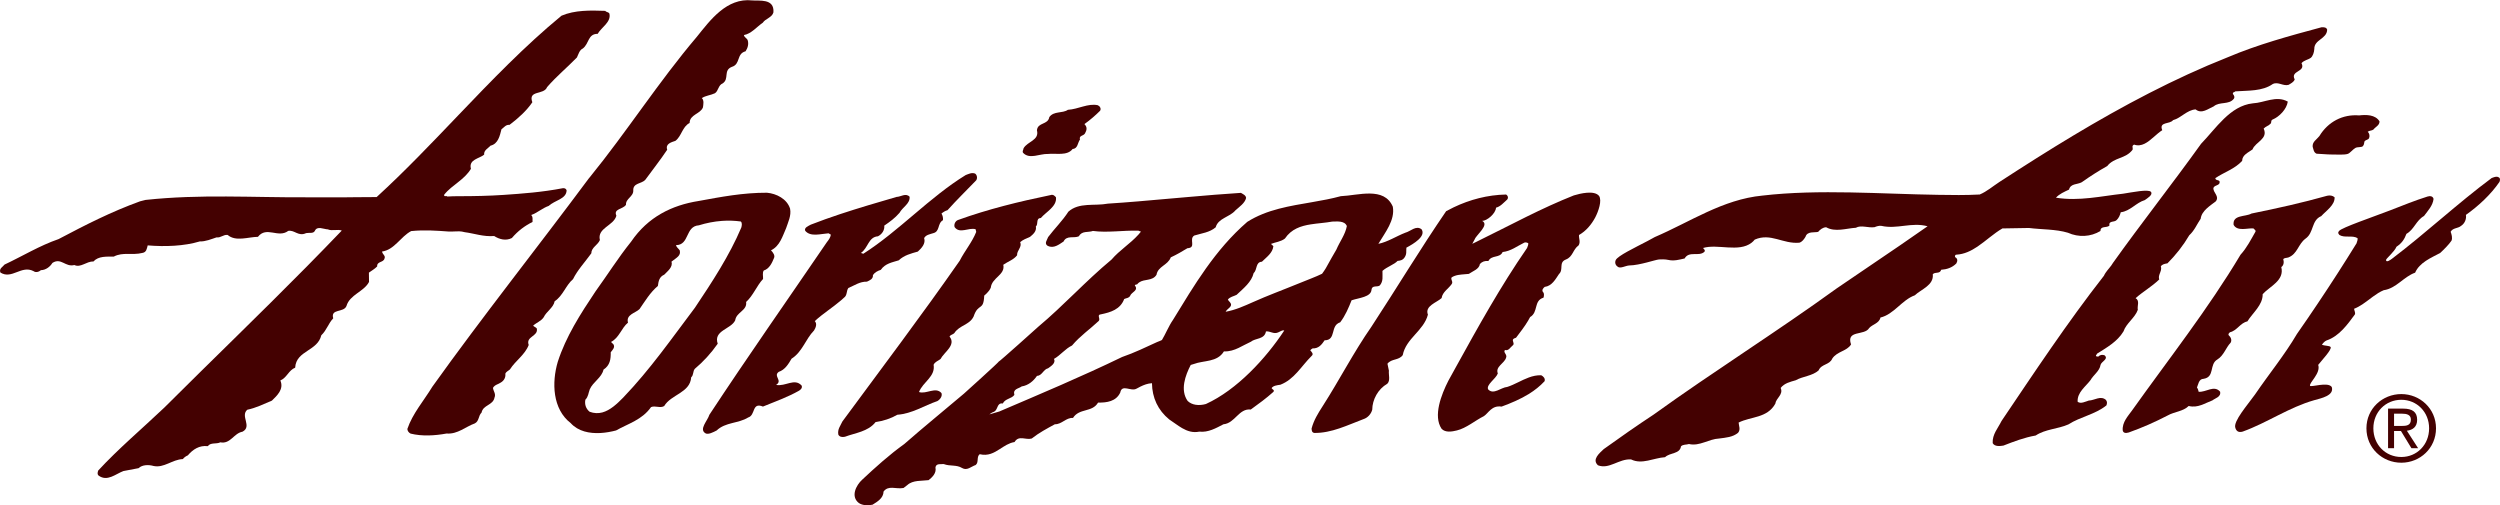
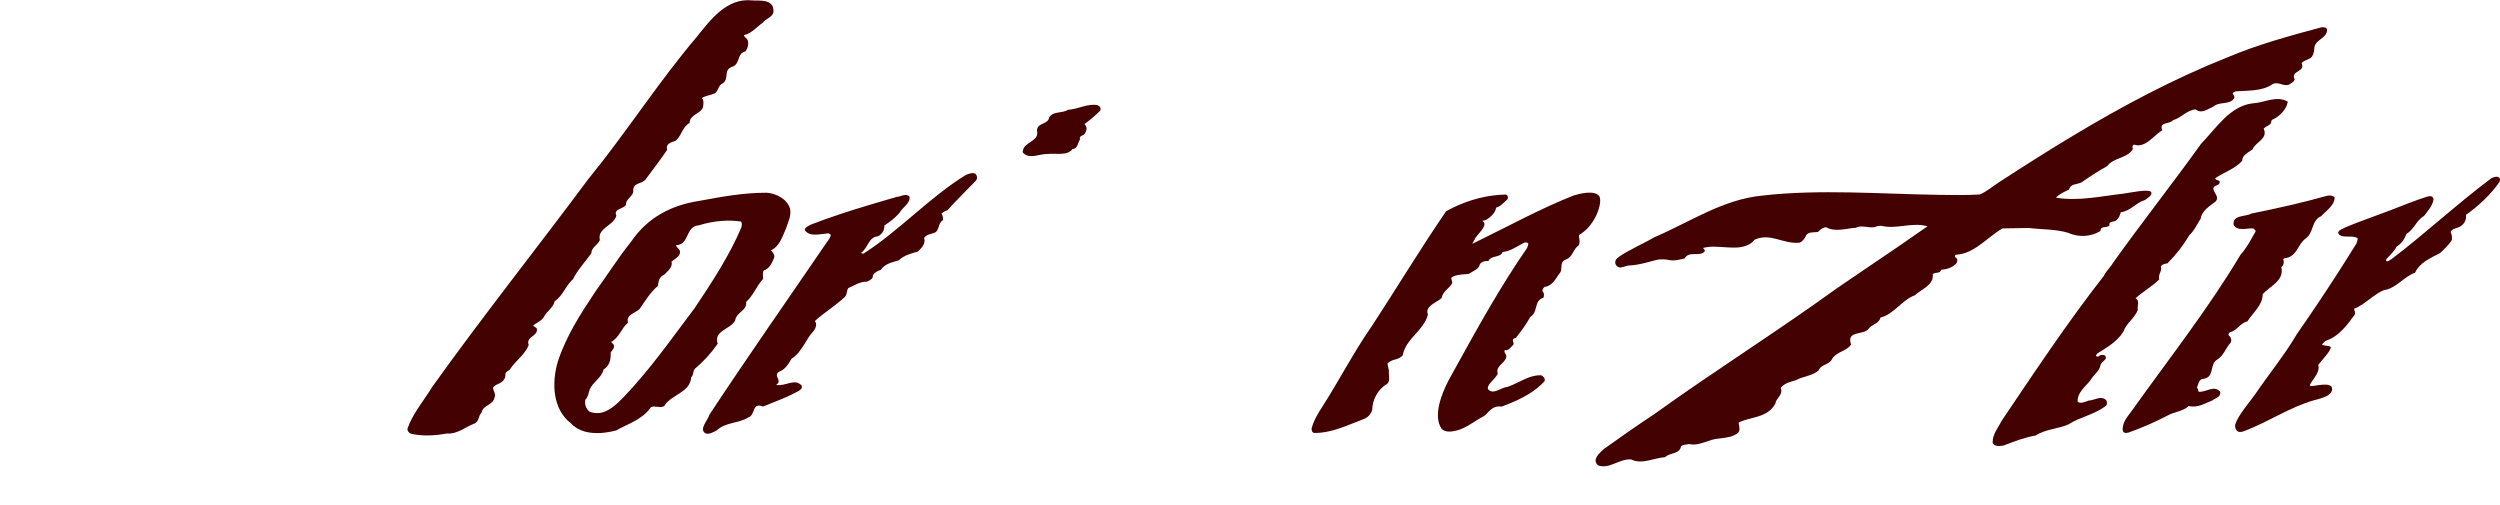
<svg xmlns="http://www.w3.org/2000/svg" xmlns:ns1="http://sodipodi.sourceforge.net/DTD/sodipodi-0.dtd" xmlns:ns2="http://www.inkscape.org/namespaces/inkscape" version="1.0" id="Layer_1" x="0px" y="0px" width="787" height="159" viewBox="0 0 792 612" enable-background="new 0 0 792 612" xml:space="preserve" ns1:version="0.32" ns2:version="0.45.1">
-   <path style="fill:#440101" id="path4397" d="M 93.029,545.837 C 95.367,542.661 97.783,539.471 100.032,536.241 C 100.329,535.655 100.775,535.136 101.017,534.523 L 100.981,534.362 C 100.567,534.24 100.038,534.659 99.729,534.237 C 99.678,534.089 99.751,533.89 99.918,533.815 C 101.702,533.169 103.569,532.711 105.47,532.32 C 105.612,532.27 105.715,532.383 105.777,532.457 C 105.845,533.005 105.173,533.332 104.874,533.693 C 104.555,533.705 104.743,534.061 104.576,534.198 C 104.634,534.474 104.413,534.667 104.227,534.818 C 104.025,534.909 103.816,534.979 103.642,535.131 C 103.768,535.434 103.439,535.62 103.456,535.917 C 103.244,536.19 102.907,536.289 102.633,536.482 C 102.763,537.089 101.953,537.245 101.887,537.847 C 101.792,538.093 101.495,538.322 101.495,538.322 C 101.457,539.277 101.141,538.732 100.862,539.57 C 100.619,540.081 100.017,540.082 99.707,540.565 C 99.619,540.656 99.499,540.643 99.425,540.767 C 99.837,541.275 99.099,541.697 98.889,542.105 C 98.747,542.222 98.56,542.266 98.474,542.449 C 98.592,543.165 97.839,543.466 97.603,544.078 C 98.038,544.227 98.592,543.74 98.944,544.141 C 99.007,544.324 98.866,544.521 98.699,544.618 C 97.905,544.891 97.195,545.369 96.31,545.434 C 95.914,545.663 95.476,545.804 95.01,545.872 C 94.565,546.444 93.789,546.518 93.184,546.747 C 93.014,546.784 92.866,546.759 92.789,546.625 C 92.724,546.301 92.918,546.089 93.029,545.837" clip-path="url(#SVGID_70_)" transform="matrix(20.302,0,0,20.302,-1986.588,-10570.857)" />
  <path style="fill:#440101" id="path4399" d="M 104.641,528.456 C 104.688,527.97 105.299,528.143 105.38,527.669 C 105.652,527.293 106.155,527.462 106.49,527.234 C 107.105,527.2 107.689,526.833 108.272,526.96 C 108.394,527.012 108.491,527.159 108.412,527.289 C 108.131,527.57 107.804,527.852 107.475,528.086 C 107.654,528.268 107.622,528.437 107.51,528.641 C 107.411,528.812 107.14,528.747 107.21,529.011 C 107.065,529.195 107.09,529.553 106.772,529.571 C 106.447,530.002 105.775,529.814 105.302,529.869 C 104.808,529.848 104.204,530.208 103.82,529.807 C 103.745,529.713 103.838,529.623 103.843,529.53 C 104.081,529.113 104.797,529.057 104.641,528.456" clip-path="url(#SVGID_70_)" transform="matrix(20.302,0,0,20.302,-1986.588,-10570.857)" />
  <path style="fill:#440101" id="path4401" d="M 169.992,545.189 C 172.173,542.126 174.549,539.115 176.475,535.883 C 176.841,535.485 177.094,534.984 177.363,534.514 C 177.41,534.418 177.296,534.384 177.251,534.315 C 176.901,534.278 176.293,534.512 176.062,534.103 C 175.988,533.484 176.766,533.633 177.128,533.425 C 178.655,533.116 180.166,532.781 181.647,532.363 C 181.808,532.328 181.961,532.345 182.089,532.454 C 182.113,532.921 181.579,533.264 181.291,533.58 C 180.691,533.829 180.869,534.565 180.351,534.925 C 179.91,535.253 179.878,535.834 179.331,536.046 C 179.23,536.084 179.101,536.057 179.025,536.148 C 179.074,536.31 179.064,536.515 178.908,536.62 C 179.11,537.427 178.217,537.769 177.797,538.236 C 177.808,538.885 177.212,539.336 176.882,539.864 C 176.461,539.949 176.263,540.42 175.842,540.511 C 175.802,540.556 175.731,540.601 175.761,540.679 C 175.888,540.795 175.971,540.956 175.891,541.123 C 175.587,541.446 175.48,541.896 175.094,542.134 C 174.594,542.423 174.955,543.178 174.273,543.289 C 173.974,543.292 173.953,543.643 173.874,543.81 C 173.933,543.879 173.954,543.972 173.977,544.063 C 174.42,544.102 174.893,543.644 175.254,544.055 C 175.332,544.37 174.95,544.45 174.801,544.575 C 174.348,544.743 173.922,545.05 173.382,544.91 C 173.047,545.241 172.528,545.248 172.127,545.477 C 171.371,545.87 170.6,546.208 169.802,546.493 C 169.614,546.547 169.48,546.525 169.445,546.373 C 169.4,545.883 169.765,545.509 169.992,545.189" clip-path="url(#SVGID_70_)" transform="matrix(20.302,0,0,20.302,-1986.588,-10570.857)" />
-   <path style="fill:#440101" id="path4403" d="M 181.18,528.803 C 181.699,527.948 182.57,527.49 183.555,527.568 C 183.968,527.521 184.518,527.514 184.77,527.923 C 184.775,528.168 184.528,528.248 184.405,528.414 C 184.303,528.488 184.166,528.464 184.065,528.546 C 184.178,528.647 184.198,528.808 184.142,528.937 C 184.099,529.014 183.971,529.026 183.901,529.088 C 183.823,529.163 183.897,529.259 183.775,529.404 C 183.704,529.488 183.467,529.436 183.331,529.51 C 183.185,529.59 183.011,529.817 182.881,529.863 C 182.674,529.935 182.235,529.901 181.92,529.902 C 181.606,529.902 181.315,529.863 181.017,529.855 C 180.835,529.782 180.83,529.584 180.78,529.437 C 180.754,529.14 181.015,529.015 181.18,528.803" clip-path="url(#SVGID_70_)" transform="matrix(20.302,0,0,20.302,-1986.588,-10570.857)" />
-   <path style="fill:#440101" id="path4405" d="M 61.12,541.608 C 60.752,541.85 60.398,542.093 60.37,542.625 C 59.984,542.773 59.872,543.229 59.486,543.388 C 59.713,543.908 59.288,544.292 58.98,544.592 C 58.502,544.792 58.034,545.027 57.512,545.135 C 57.079,545.512 57.82,546.134 57.226,546.446 C 56.704,546.538 56.511,547.198 55.903,547.08 C 55.668,547.201 55.329,547.07 55.155,547.309 C 54.648,547.248 54.264,547.506 53.965,547.857 C 53.848,547.909 53.747,547.977 53.665,548.08 C 53.032,548.105 52.542,548.627 51.916,548.491 C 51.637,548.41 51.248,548.408 51.025,548.622 L 50.116,548.795 C 49.655,548.969 49.155,549.441 48.643,549.067 C 48.55,548.993 48.574,548.882 48.615,548.764 C 49.794,547.483 51.262,546.241 52.56,545.008 C 55.472,542.105 58.246,539.442 61.052,536.6 C 61.749,535.894 62.448,535.176 63.152,534.442 C 62.906,534.344 62.571,534.484 62.316,534.369 C 62.071,534.364 61.68,534.141 61.542,534.465 C 61.448,534.636 61.206,534.555 61.024,534.593 C 60.559,534.815 60.334,534.388 59.956,534.461 C 59.355,534.915 58.662,534.157 58.148,534.815 C 57.566,534.822 56.828,535.119 56.342,534.704 C 56.089,534.665 55.931,534.887 55.677,534.848 C 55.358,534.954 55.015,535.102 54.677,535.09 C 53.737,535.372 52.607,535.413 51.569,535.326 C 51.512,535.528 51.499,535.74 51.246,535.777 C 50.641,535.928 50.09,535.708 49.546,535.994 C 49.107,536 48.634,535.956 48.327,536.289 C 47.914,536.269 47.574,536.678 47.192,536.498 C 46.654,536.641 46.401,536.037 45.882,536.373 C 45.742,536.602 45.484,536.8 45.197,536.805 C 45.08,536.907 44.888,536.968 44.75,536.86 C 44.029,536.491 43.459,537.376 42.779,536.947 C 42.674,536.713 42.935,536.599 43.025,536.471 C 44.098,535.967 45.126,535.337 46.251,534.95 C 47.892,534.085 49.374,533.327 51.111,532.696 C 51.164,532.69 51.385,532.619 51.438,532.613 C 54.718,532.259 57.835,532.473 60.996,532.456 C 61.591,532.453 62.187,532.451 62.788,532.457 C 63.475,532.466 64.423,532.436 65.233,532.442 C 66.9,530.918 68.483,529.257 70.069,527.598 C 72.072,525.504 74.08,523.415 76.267,521.617 C 77.064,521.277 77.984,521.297 78.877,521.329 C 78.946,521.42 79.064,521.385 79.125,521.494 C 79.241,521.998 78.655,522.301 78.424,522.7 C 77.834,522.7 77.926,523.272 77.541,523.573 C 77.333,523.669 77.277,523.922 77.187,524.109 C 76.579,524.732 75.987,525.213 75.406,525.878 C 75.219,526.369 74.253,526.037 74.525,526.784 C 74.186,527.286 73.686,527.739 73.16,528.135 C 72.949,528.105 72.833,528.291 72.683,528.395 C 72.587,528.767 72.492,529.266 72.03,529.374 C 71.897,529.527 71.62,529.642 71.649,529.91 C 71.366,530.15 70.709,530.193 70.86,530.756 C 70.663,531.08 70.397,531.313 70.122,531.531 C 69.819,531.772 69.505,531.996 69.262,532.303 C 69.239,532.454 69.406,532.344 69.456,532.41 C 69.683,532.394 69.908,532.39 70.134,532.39 C 71.037,532.391 71.948,532.371 72.795,532.314 C 73.937,532.236 75.114,532.15 76.345,531.913 C 76.464,531.9 76.538,531.95 76.57,532.035 C 76.568,532.561 75.852,532.635 75.502,532.969 C 75.125,533.101 74.825,533.383 74.456,533.514 C 74.576,533.615 74.527,533.818 74.537,533.927 C 74.068,534.16 73.668,534.461 73.303,534.887 C 72.942,535.071 72.561,534.965 72.246,534.767 C 71.606,534.819 71.073,534.615 70.489,534.538 C 70.368,534.505 70.264,534.49 70.162,534.487 C 69.974,534.48 69.796,534.508 69.545,534.5 C 68.777,534.443 68.076,534.394 67.293,534.472 C 66.656,534.81 66.296,535.59 65.555,535.693 C 65.582,535.87 65.778,535.942 65.704,536.103 C 65.648,536.366 65.242,536.262 65.264,536.582 C 65.114,536.736 64.938,536.83 64.771,536.952 L 64.778,537.508 C 64.474,538.093 63.625,538.266 63.432,538.944 C 63.269,539.358 62.473,539.083 62.641,539.679 C 62.342,539.995 62.255,540.383 61.929,540.692 C 61.821,541.152 61.465,541.38 61.12,541.608" clip-path="url(#SVGID_70_)" transform="matrix(20.302,0,0,20.302,-1986.588,-10570.857)" />
  <path style="fill:#440101" id="path4407" d="M 77.955,531.258 C 80.179,528.523 82.049,525.579 84.347,522.872 C 85.142,521.883 86.124,520.541 87.643,520.705 C 88.045,520.747 88.979,520.565 88.914,521.418 C 88.834,521.731 88.43,521.795 88.282,522.034 C 87.905,522.292 87.599,522.692 87.154,522.773 C 87.163,522.9 87.332,522.964 87.376,523.075 C 87.455,523.318 87.374,523.555 87.251,523.742 C 86.696,523.885 86.966,524.513 86.428,524.673 C 85.908,524.883 86.295,525.383 85.885,525.658 C 85.617,525.763 85.63,526.117 85.421,526.246 C 85.169,526.367 84.875,526.381 84.641,526.535 C 84.785,526.669 84.731,526.922 84.707,527.091 C 84.552,527.489 83.92,527.507 83.911,528.021 C 83.475,528.239 83.432,528.813 83.064,529.087 C 82.838,529.166 82.452,529.256 82.574,529.616 C 82.169,530.229 81.697,530.817 81.266,531.413 C 81.042,531.66 80.535,531.591 80.549,532.038 C 80.572,532.418 80.092,532.525 80.114,532.903 C 79.941,533.176 79.35,533.133 79.541,533.553 C 79.389,534.153 78.379,534.285 78.557,535.008 C 78.427,535.314 78.049,535.444 78.045,535.799 C 77.657,536.335 77.217,536.802 76.954,537.34 C 76.52,537.708 76.359,538.326 75.857,538.661 C 75.787,539.042 75.36,539.275 75.204,539.614 C 75.048,539.853 74.754,539.941 74.571,540.12 C 74.64,540.187 74.749,540.22 74.792,540.287 C 74.892,540.766 74.115,540.751 74.309,541.27 C 74.08,541.865 73.519,542.202 73.189,542.728 C 73.098,542.814 72.963,542.857 72.914,542.985 C 72.943,543.204 72.836,543.399 72.643,543.511 C 72.485,543.623 72.291,543.634 72.176,543.829 C 72.195,544.022 72.366,544.189 72.267,544.409 C 72.181,544.875 71.582,544.84 71.495,545.305 C 71.296,545.493 71.36,545.813 71.091,545.951 C 70.529,546.152 70.071,546.605 69.404,546.555 C 68.706,546.684 67.939,546.728 67.263,546.56 C 67.152,546.51 67.075,546.403 67.065,546.285 C 67.373,545.369 68.046,544.602 68.558,543.76 C 71.553,539.571 74.811,535.479 77.9,531.322 L 77.955,531.258 z " clip-path="url(#SVGID_70_)" transform="matrix(20.302,0,0,20.302,-1986.588,-10570.857)" />
  <path style="fill:#440101" id="path4409" d="M 78.699,545.297 C 79.175,545.17 79.585,544.778 79.941,544.417 C 81.563,542.726 82.845,540.878 84.228,539.047 C 85.253,537.514 86.286,535.941 86.997,534.261 C 87.028,534.151 87.06,533.982 86.966,533.899 C 86.583,533.847 86.209,533.837 85.84,533.864 C 85.371,533.898 84.913,533.989 84.465,534.128 C 83.639,534.181 83.916,535.308 83.098,535.311 C 83.125,535.436 83.244,535.511 83.321,535.619 C 83.402,535.932 83.171,536.035 82.833,536.293 C 82.922,536.629 82.605,536.854 82.397,537.074 C 82.095,537.205 82.056,537.468 82.018,537.746 C 81.552,538.141 81.254,538.65 80.923,539.127 C 80.683,539.366 80.101,539.45 80.234,539.937 C 79.842,540.255 79.724,540.823 79.222,541.09 L 79.366,541.233 C 79.479,541.416 79.304,541.57 79.204,541.705 C 79.21,542.111 79.165,542.484 78.772,542.741 C 78.668,543.223 78.149,543.467 77.953,543.916 C 77.871,544.128 77.866,544.364 77.691,544.534 C 77.636,544.797 77.715,545.074 77.945,545.256 C 78.214,545.356 78.465,545.358 78.699,545.297 M 86.46,532.335 C 87.14,532.241 87.828,532.181 88.528,532.183 C 89.094,532.235 89.722,532.547 89.908,533.135 C 89.989,533.555 89.792,533.928 89.67,534.301 C 89.458,534.777 89.297,535.368 88.769,535.62 C 88.897,535.753 89.027,535.936 88.944,536.09 C 88.831,536.37 88.666,536.727 88.339,536.824 C 88.239,536.96 88.309,537.195 88.295,537.331 C 87.912,537.739 87.718,538.308 87.284,538.702 C 87.359,539.223 86.703,539.299 86.632,539.798 C 86.387,540.332 85.317,540.399 85.589,541.195 C 85.192,541.765 84.719,542.277 84.227,542.689 C 84.094,542.835 84.164,543.061 84.006,543.199 C 83.942,544.127 82.805,544.218 82.394,544.915 C 82.151,545.061 81.87,544.871 81.61,544.977 C 81.072,545.743 80.24,545.965 79.521,546.372 C 79.233,546.447 78.918,546.505 78.598,546.524 C 77.938,546.56 77.267,546.43 76.817,545.936 C 75.725,545.091 75.679,543.514 76.042,542.278 C 76.527,540.772 77.394,539.419 78.294,538.074 C 79.023,537.068 79.635,536.082 80.422,535.102 C 81.43,533.621 82.863,532.927 84.445,532.677 C 85.11,532.555 85.78,532.43 86.46,532.335" clip-path="url(#SVGID_70_)" transform="matrix(20.302,0,0,20.302,-1986.588,-10570.857)" />
  <path style="fill:#440101" id="path4411" d="M 92.885,533.463 C 93.999,533.094 95.132,532.763 96.265,532.433 C 96.518,532.429 96.81,532.181 97.041,532.422 C 97.08,532.834 96.628,533.035 96.439,533.383 C 96.164,533.699 95.872,533.913 95.53,534.146 C 95.559,534.416 95.392,534.663 95.151,534.784 C 94.577,534.826 94.57,535.483 94.135,535.777 L 94.279,535.825 C 96.403,534.471 98.239,532.448 100.388,531.129 C 100.556,531.068 100.739,530.965 100.943,531.037 C 101.054,531.102 101.111,531.301 101.017,531.441 C 100.408,532.074 99.876,532.587 99.303,533.226 C 99.169,533.262 99.052,533.338 98.944,533.425 C 99.012,533.541 99.048,533.668 99.033,533.821 C 98.682,534.019 98.874,534.513 98.427,534.604 C 98.243,534.666 98.016,534.694 97.909,534.89 C 98.015,535.216 97.757,535.491 97.532,535.696 C 97.129,535.81 96.718,535.91 96.393,536.218 C 96.006,536.341 95.593,536.397 95.32,536.787 C 95.144,536.841 94.96,536.936 94.853,537.097 C 94.873,537.334 94.663,537.412 94.495,537.491 C 94.067,537.48 93.749,537.72 93.387,537.868 C 93.254,538.047 93.335,538.308 93.117,538.455 L 92.955,538.601 C 92.462,539.027 91.853,539.405 91.383,539.844 C 91.536,540.01 91.439,540.239 91.339,540.402 C 90.823,540.931 90.648,541.675 89.995,542.09 C 89.814,542.404 89.6,542.753 89.23,542.875 C 88.881,543.134 89.491,543.387 89.073,543.653 C 89.639,543.763 90.171,543.225 90.599,543.693 C 90.652,543.834 90.544,543.937 90.443,543.998 C 89.758,544.387 89.009,544.649 88.289,544.946 C 87.611,544.667 87.858,545.467 87.404,545.598 C 86.827,545.96 86.05,545.869 85.526,546.373 C 85.324,546.477 85.024,546.634 84.861,546.543 C 84.45,546.305 84.987,545.791 85.091,545.436 C 87.371,541.972 89.762,538.568 92.102,535.137 C 92.211,535 92.318,534.856 92.341,534.686 L 92.205,534.604 C 91.741,534.635 91.129,534.838 90.811,534.455 C 90.733,534.262 91.01,534.166 91.144,534.088 C 91.718,533.864 92.298,533.658 92.885,533.463" clip-path="url(#SVGID_70_)" transform="matrix(20.302,0,0,20.302,-1986.588,-10570.857)" />
-   <path style="fill:#440101" id="path4413" d="M 113.307,546.233 C 113.042,546.08 112.792,545.879 112.536,545.714 C 111.86,545.161 111.518,544.415 111.506,543.55 C 111.231,543.569 111.025,543.654 110.822,543.752 L 110.591,543.874 C 110.249,544.074 109.716,543.575 109.614,544.109 C 109.364,544.64 108.817,544.716 108.289,544.709 C 107.939,545.31 107.165,545.028 106.794,545.623 C 106.368,545.601 106.13,546.01 105.71,546.002 C 105.24,546.259 104.764,546.509 104.33,546.853 C 103.972,546.959 103.562,546.634 103.304,547.063 C 102.972,547.115 102.699,547.307 102.422,547.484 C 102.075,547.708 101.718,547.91 101.225,547.788 C 101.018,547.953 101.191,548.269 100.983,548.434 C 100.72,548.519 100.474,548.792 100.174,548.613 C 99.833,548.402 99.455,548.522 99.081,548.378 C 98.9,548.395 98.621,548.323 98.584,548.581 C 98.657,548.911 98.397,549.165 98.175,549.337 C 97.77,549.391 97.236,549.324 96.902,549.633 L 96.68,549.804 C 96.222,549.892 95.785,549.62 95.487,550.017 C 95.479,550.41 95.123,550.622 94.828,550.803 C 94.558,550.862 94.241,550.852 94.016,550.705 C 93.509,550.32 93.839,549.646 94.219,549.303 C 94.994,548.576 95.856,547.801 96.726,547.18 C 97.902,546.149 99.1,545.18 100.282,544.177 C 100.282,544.177 102.401,542.27 102.351,542.27 C 102.401,542.27 104.713,540.188 104.713,540.188 C 106.264,538.889 107.522,537.479 109.094,536.172 C 109.576,535.609 110.2,535.236 110.699,534.683 L 110.849,534.505 L 110.696,534.448 C 109.775,534.422 108.839,534.582 107.982,534.464 C 107.706,534.568 107.325,534.439 107.148,534.779 C 106.865,534.925 106.416,534.701 106.231,535.094 C 105.957,535.275 105.643,535.528 105.289,535.358 C 105.05,535.219 105.256,534.994 105.309,534.83 C 105.695,534.319 106.168,533.859 106.518,533.313 C 107.16,532.743 108.057,532.988 108.879,532.834 C 109.481,532.795 110.078,532.75 110.673,532.7 C 112.711,532.534 114.724,532.325 116.816,532.191 C 116.931,532.265 117.115,532.33 117.124,532.499 C 117.054,532.804 116.719,533.025 116.492,533.231 C 116.132,533.655 115.464,533.691 115.309,534.247 C 114.948,534.557 114.468,534.604 114.03,534.738 C 113.688,534.952 114.183,535.467 113.622,535.495 C 113.32,535.682 112.971,535.882 112.629,536.041 C 112.452,536.518 111.864,536.566 111.777,537.081 C 111.533,537.47 111.054,537.311 110.738,537.538 C 110.693,537.569 110.652,537.609 110.614,537.659 C 110.56,537.653 110.513,537.666 110.48,537.715 C 110.735,538.016 110.276,538.116 110.205,538.334 C 110.126,538.483 109.97,538.465 109.849,538.527 C 109.621,539.146 109.034,539.323 108.468,539.439 C 108.185,539.463 108.451,539.696 108.331,539.834 C 107.784,540.348 107.227,540.721 106.735,541.302 C 106.326,541.497 106.06,541.873 105.657,542.102 C 105.79,542.35 105.467,542.543 105.307,542.661 C 105.023,542.725 104.948,543.105 104.642,543.116 C 104.424,543.436 104.117,543.684 103.733,543.743 C 103.531,543.889 103.194,543.887 103.294,544.251 C 103.12,544.489 102.755,544.46 102.603,544.761 C 102.5,544.746 102.434,544.769 102.386,544.812 C 102.257,544.927 102.259,545.192 102.049,545.269 C 101.961,545.29 101.882,545.359 101.801,545.414 L 102.392,545.241 C 104.851,544.189 107.314,543.155 109.726,541.987 C 110.09,541.862 110.443,541.716 110.793,541.561 C 111.132,541.412 111.467,541.254 111.804,541.099 C 111.947,541.051 112.101,540.973 112.101,540.973 C 112.289,540.672 112.522,540.108 112.76,539.774 C 114.023,537.715 115.267,535.589 117.197,533.92 C 118.374,533.178 119.729,532.976 121.091,532.741 C 121.655,532.643 122.221,532.541 122.776,532.389 C 123.809,532.349 125.363,531.801 125.881,533.017 C 126.021,533.827 125.428,534.544 125.018,535.234 C 125.565,535.125 126.087,534.78 126.625,534.57 C 126.946,534.488 127.261,534.114 127.596,534.364 C 127.878,534.781 127.125,535.231 126.692,535.461 C 126.667,535.671 126.727,535.829 126.586,536.04 C 126.478,536.204 126.344,536.235 126.163,536.253 C 125.976,536.464 125.542,536.597 125.263,536.847 C 125.255,537.186 125.325,537.454 125.106,537.715 C 124.96,537.838 124.64,537.681 124.609,537.972 C 124.58,538.41 123.872,538.453 123.42,538.603 C 123.238,539.058 123.048,539.515 122.741,539.917 C 122.123,540.108 122.527,540.988 121.81,540.991 C 121.638,541.244 121.458,541.489 121.092,541.474 C 121.039,541.495 120.999,541.543 120.953,541.584 C 121.022,541.678 121.179,541.803 121.038,541.92 C 120.398,542.558 120.003,543.32 119.169,543.643 C 118.973,543.672 118.736,543.697 118.645,543.846 C 118.699,543.941 118.841,543.951 118.754,544.069 C 118.307,544.468 117.899,544.763 117.404,545.122 C 116.686,545.043 116.468,545.939 115.773,546.003 C 115.329,546.232 114.866,546.502 114.332,546.442 C 113.944,546.522 113.615,546.41 113.307,546.233 M 116.677,541.445 C 116.409,541.572 116.129,541.666 115.801,541.653 C 115.398,542.315 114.605,542.176 113.999,542.407 L 113.82,542.461 C 113.498,543.08 113.175,543.961 113.636,544.611 C 113.766,544.736 113.93,544.807 114.106,544.837 C 114.311,544.871 114.531,544.849 114.728,544.792 C 116.576,543.948 118.302,542.079 119.402,540.407 C 119.272,540.362 119.146,540.486 119.019,540.527 C 118.749,540.632 118.579,540.436 118.31,540.46 C 118.226,540.947 117.676,540.851 117.409,541.077 C 117.159,541.188 116.923,541.33 116.677,541.445 M 120.987,534.071 C 120.385,534.165 119.824,534.35 119.442,534.917 C 119.2,535.109 118.863,535.135 118.608,535.239 L 118.752,535.371 C 118.711,535.785 118.335,536.033 118.068,536.301 C 117.676,536.321 117.804,536.778 117.576,536.977 C 117.449,537.513 116.988,537.871 116.559,538.276 C 116.385,538.367 116.156,538.396 116.036,538.561 C 116.091,538.661 116.147,538.68 116.202,538.781 C 116.323,538.995 115.977,539.109 115.904,539.287 C 116.49,539.183 117.012,538.943 117.539,538.71 C 117.994,538.507 118.411,538.336 118.821,538.174 C 119.333,537.969 119.832,537.778 120.371,537.556 C 120.789,537.382 121.285,537.204 121.659,537.019 C 121.659,537.019 121.869,536.739 121.972,536.527 C 122.135,536.213 122.336,535.893 122.514,535.573 C 122.711,535.104 123.043,534.686 123.138,534.172 C 122.997,533.829 122.525,533.909 122.269,533.905 C 121.853,533.981 121.41,534.004 120.987,534.071" clip-path="url(#SVGID_70_)" transform="matrix(20.302,0,0,20.302,-1986.588,-10570.857)" />
  <path style="fill:#440101" id="path4415" d="M 129.7,546.372 C 129.41,546.442 129.019,546.514 128.791,546.27 C 128.278,545.509 128.771,544.236 129.199,543.399 L 129.648,542.585 C 130.974,540.184 132.302,537.784 133.893,535.483 C 133.952,535.348 133.971,535.273 133.964,535.193 C 133.83,535.126 133.757,535.146 133.714,535.169 C 133.298,535.371 132.922,535.673 132.435,535.722 C 132.265,536.102 131.783,535.878 131.583,536.26 C 131.382,536.236 131.212,536.292 131.079,536.436 C 131.036,536.748 130.653,536.861 130.418,537.027 C 130.137,537.063 129.833,537.051 129.575,537.146 C 129.51,537.169 129.449,537.198 129.392,537.237 C 129.314,537.366 129.498,537.485 129.398,537.629 C 129.207,537.915 128.844,538.103 128.794,538.47 C 128.501,538.743 127.773,538.936 127.976,539.461 C 127.719,540.431 126.67,540.871 126.473,541.875 C 126.236,542.202 125.807,542.073 125.561,542.388 L 125.648,542.806 C 125.617,543.03 125.75,543.394 125.551,543.584 C 124.993,543.903 124.658,544.537 124.653,545.132 C 124.587,545.389 124.381,545.615 124.133,545.694 C 123.182,546.051 122.222,546.538 121.188,546.519 C 121.04,546.489 121.038,546.353 121.033,546.255 C 121.168,545.753 121.409,545.365 121.694,544.921 C 122.7,543.353 123.536,541.712 124.611,540.169 C 126.108,537.883 127.511,535.552 129.063,533.285 C 129.211,533.203 129.365,533.124 129.519,533.051 C 130.48,532.593 131.533,532.312 132.64,532.29 C 132.755,532.356 132.79,532.498 132.703,532.594 C 132.477,532.793 132.318,532.998 132.041,533.076 C 132.019,533.431 131.5,533.862 131.214,533.865 C 131.664,534.096 130.87,534.689 130.771,534.958 C 130.741,535.025 130.658,535.165 130.624,535.232 L 130.839,535.128 C 131.852,534.634 132.855,534.112 133.868,533.613 C 134.793,533.158 135.727,532.721 136.684,532.343 C 137.058,532.231 137.908,532.018 138.192,532.376 C 138.373,532.652 138.158,533.283 137.959,533.664 C 137.735,534.08 137.415,534.47 136.993,534.705 C 136.976,534.915 137.094,535.102 136.974,535.32 C 136.614,535.582 136.639,536.002 136.208,536.17 C 135.764,536.344 136.088,536.774 135.801,537.033 C 135.588,537.347 135.378,537.75 134.946,537.803 C 134.852,537.879 134.759,537.995 134.842,538.109 C 134.93,538.181 134.906,538.352 134.874,538.446 C 134.274,538.625 134.581,539.31 134.077,539.601 C 134.037,539.676 133.996,539.752 133.952,539.826 C 133.744,540.177 133.487,540.504 133.236,540.836 C 133.161,540.864 133.06,540.886 133.041,540.974 C 133.049,541.096 133.159,541.223 133.019,541.312 C 132.878,541.429 132.786,541.634 132.576,541.569 C 132.443,541.72 132.735,541.831 132.637,542.042 C 132.532,542.374 131.988,542.564 132.148,542.969 C 132.032,543.294 131.431,543.645 131.573,543.923 C 131.895,544.263 132.329,543.805 132.713,543.773 C 133.156,543.63 133.562,543.369 133.998,543.21 C 134.233,543.124 134.477,543.068 134.74,543.077 C 134.862,543.142 134.992,543.263 134.94,543.431 C 134.664,543.729 134.348,543.976 134.011,544.187 C 133.495,544.506 132.929,544.744 132.372,544.948 C 131.786,544.856 131.589,545.338 131.318,545.516 C 130.795,545.776 130.271,546.233 129.7,546.372" clip-path="url(#SVGID_70_)" transform="matrix(20.302,0,0,20.302,-1986.588,-10570.857)" />
  <path style="fill:#440101" id="path4417" d="M 147.288,535.171 C 146.52,535.761 145.262,535.216 144.395,535.482 C 144.446,535.545 144.553,535.622 144.474,535.712 C 144.149,536.013 143.559,535.636 143.298,536.106 C 142.994,536.174 142.661,536.274 142.324,536.193 C 142.153,536.151 141.861,536.156 141.772,536.165 C 141.523,536.187 140.633,536.513 139.991,536.524 C 139.768,536.535 139.451,536.737 139.296,536.593 C 139.16,536.499 139.122,536.346 139.186,536.202 C 139.299,535.953 140.298,535.476 141.08,535.067 C 141.237,534.984 141.386,534.904 141.517,534.829 C 143.626,533.926 145.567,532.582 147.939,532.354 C 151.324,531.96 155.029,532.259 158.44,532.309 C 159.245,532.322 160.067,532.336 160.909,532.289 C 161.331,532.113 161.676,531.808 162.091,531.537 C 163.548,530.59 165.009,529.661 166.486,528.775 C 169.469,526.986 172.513,525.367 175.704,524.101 C 177.505,523.337 179.409,522.819 181.313,522.307 C 181.45,522.302 181.602,522.305 181.646,522.452 C 181.628,523.016 180.865,523.035 180.878,523.606 C 180.868,523.806 180.787,524.038 180.67,524.131 C 180.493,524.257 180.27,524.27 180.114,524.45 C 180.389,524.99 179.427,524.882 179.708,525.422 C 179.652,525.581 179.476,525.662 179.344,525.744 C 179.015,525.838 178.72,525.535 178.398,525.696 C 177.77,526.136 176.947,526.078 176.167,526.133 C 176.12,526.194 175.975,526.176 176.027,526.3 C 176.093,526.376 176.145,526.485 176.074,526.575 C 175.785,526.953 175.217,526.729 174.874,527.029 C 174.543,527.169 174.157,527.506 173.794,527.209 C 173.274,527.246 172.93,527.723 172.447,527.852 C 172.259,528.109 171.589,527.929 171.803,528.452 C 171.633,528.557 171.467,528.709 171.297,528.856 C 170.942,529.169 170.57,529.469 170.122,529.311 C 169.959,529.392 170.065,529.477 170.033,529.615 C 169.617,530.174 168.939,530.055 168.519,530.591 C 168.001,530.88 167.492,531.208 166.997,531.558 C 166.741,531.701 166.33,531.624 166.239,531.996 C 165.971,532.123 165.647,532.262 165.46,532.48 C 166.84,532.702 168.182,532.38 169.461,532.242 C 169.997,532.16 170.987,531.954 171.129,532.133 C 171.267,532.312 170.9,532.519 170.761,532.623 C 170.246,532.774 169.88,533.288 169.327,533.348 C 169.279,533.525 169.215,533.69 169.075,533.818 C 168.943,533.962 168.594,533.834 168.649,534.147 C 168.486,534.296 168.114,534.145 168.116,534.466 C 167.53,534.822 166.81,534.857 166.173,534.571 C 165.451,534.352 164.588,534.383 163.848,534.287 L 162.265,534.314 C 161.744,534.614 161.281,535.057 160.777,535.397 C 160.395,535.654 159.99,535.852 159.518,535.88 C 159.435,535.878 159.402,535.992 159.454,536.039 C 159.607,536.118 159.588,536.277 159.51,536.407 C 159.262,536.654 158.953,536.757 158.609,536.781 C 158.536,537.047 158.247,536.889 158.108,537.048 C 158.181,537.706 157.414,537.945 157.033,538.306 C 156.264,538.582 155.79,539.441 154.985,539.632 C 154.912,539.983 154.503,540.036 154.31,540.261 C 154.035,540.733 152.924,540.354 153.23,541.238 C 152.979,541.647 152.398,541.644 152.108,542.083 C 151.95,542.47 151.454,542.394 151.294,542.787 C 150.914,543.125 150.356,543.132 149.924,543.377 C 149.601,543.47 149.249,543.549 149.029,543.835 C 149.206,544.234 148.753,544.434 148.708,544.777 C 148.221,545.647 147.252,545.531 146.52,545.9 C 146.532,546.1 146.65,546.316 146.486,546.511 C 146.168,546.774 145.764,546.798 145.364,546.852 C 144.729,546.88 144.195,547.33 143.556,547.181 C 143.402,547.233 143.212,547.191 143.08,547.319 C 143.011,547.79 142.424,547.681 142.128,547.967 C 141.455,548.009 140.752,548.424 140.101,548.1 C 139.377,548.05 138.791,548.713 138.124,548.45 C 137.755,548.108 138.198,547.741 138.469,547.485 C 139.434,546.791 140.449,546.082 141.445,545.426 C 145.074,542.812 148.735,540.528 152.378,537.89 C 153.634,537.029 154.899,536.18 156.16,535.319 C 156.707,534.944 157.253,534.568 157.797,534.185 C 156.846,533.924 155.976,534.375 155.046,534.162 C 154.918,534.138 154.755,534.187 154.632,534.239 C 154.241,534.294 153.825,534.095 153.517,534.274 C 152.942,534.309 152.282,534.55 151.745,534.244 C 151.544,534.249 151.382,534.384 151.266,534.518 C 151.065,534.576 150.617,534.462 150.512,534.812 C 150.426,534.954 150.316,535.114 150.147,535.165 C 149.16,535.256 148.437,534.562 147.482,534.981 C 147.422,535.056 147.356,535.118 147.288,535.171" clip-path="url(#SVGID_70_)" transform="matrix(20.302,0,0,20.302,-1986.588,-10570.857)" />
  <path style="fill:#440101" id="path4419" d="M 168.415,536.971 C 168.55,536.765 168.745,536.583 168.865,536.367 C 170.539,534.018 172.437,531.613 174.119,529.264 C 175.005,528.355 175.846,526.993 177.209,526.848 C 177.905,526.814 178.608,526.36 179.296,526.745 C 179.228,527.202 178.792,527.645 178.392,527.815 C 178.269,527.858 178.336,527.989 178.273,528.057 C 178.149,528.193 177.981,528.219 177.855,528.356 C 178.144,528.971 177.353,529.156 177.192,529.597 C 176.946,529.785 176.576,529.916 176.571,530.283 C 176.12,530.772 175.504,530.953 174.971,531.31 C 174.975,531.509 175.299,531.355 175.218,531.62 C 175.124,531.78 174.911,531.729 174.853,531.912 C 174.85,532.194 175.229,532.392 175.001,532.695 C 174.669,532.956 174.151,533.26 174.098,533.733 C 173.869,534.066 173.734,534.43 173.415,534.723 C 173.054,535.336 172.616,535.893 172.112,536.398 C 171.966,536.424 171.798,536.446 171.718,536.582 C 171.773,536.741 171.704,536.881 171.649,537.024 C 171.611,537.131 171.581,537.241 171.622,537.36 C 171.179,537.788 170.693,538.054 170.212,538.475 C 170.478,538.631 170.296,538.934 170.345,539.172 C 170.176,539.651 169.651,539.978 169.491,540.457 C 169.129,541.069 168.473,541.434 167.908,541.79 C 167.916,541.852 167.817,541.856 167.854,541.926 C 167.883,541.982 167.945,541.952 167.991,541.96 C 168.091,541.855 168.221,541.841 168.351,541.881 C 168.63,542.101 168.17,542.253 168.12,542.459 C 168.069,542.822 167.697,543.056 167.523,543.365 C 167.243,543.743 166.716,544.1 166.753,544.659 C 166.935,544.801 167.211,544.651 167.42,544.587 C 167.762,544.577 168.128,544.27 168.444,544.551 C 168.525,544.658 168.517,544.766 168.468,544.879 C 167.779,545.426 166.922,545.549 166.203,546.01 C 165.571,546.29 164.83,546.286 164.25,546.673 C 163.569,546.791 162.946,547.033 162.322,547.275 C 162.108,547.309 161.802,547.343 161.683,547.128 C 161.653,546.601 162.005,546.231 162.21,545.807 C 164.154,542.928 166.145,539.92 168.324,537.137 C 168.349,537.079 168.379,537.024 168.415,536.971" clip-path="url(#SVGID_70_)" transform="matrix(20.302,0,0,20.302,-1986.588,-10570.857)" />
  <path style="fill:#440101" id="path4421" d="M 181.084,538.797 C 181.882,537.609 182.653,536.409 183.402,535.197 C 183.419,535.099 183.482,535.016 183.46,534.894 C 183.15,534.705 182.689,534.895 182.379,534.706 C 182.335,534.643 182.251,534.59 182.36,534.462 C 182.504,534.27 184.375,533.63 185.396,533.238 C 186.157,532.945 186.869,532.65 187.636,532.41 C 187.79,532.361 187.959,532.385 187.995,532.554 C 187.949,532.958 187.662,533.251 187.426,533.57 C 186.948,533.844 186.84,534.377 186.377,534.637 C 186.257,534.962 186.1,535.197 185.783,535.407 C 185.648,535.725 185.159,536.11 185.159,536.198 C 185.164,536.377 185.424,536.192 185.519,536.12 C 187.531,534.596 189.441,532.808 191.462,531.307 C 191.592,531.263 191.739,531.182 191.875,531.26 C 191.996,531.308 191.963,531.461 191.93,531.536 C 191.422,532.283 190.669,532.982 189.927,533.505 C 189.968,533.749 189.857,534.024 189.632,534.165 C 189.447,534.322 189.15,534.27 189.015,534.513 C 189.074,534.675 189.133,534.867 189.069,535.041 C 188.911,535.276 188.624,535.562 188.39,535.779 C 187.851,536.068 187.158,536.346 186.896,536.954 C 186.204,537.201 185.764,537.897 185.022,538 C 184.564,538.19 184.176,538.561 183.754,538.841 C 183.593,538.948 183.427,539.041 183.252,539.11 C 183.267,539.224 183.34,539.346 183.301,539.446 C 182.864,540.043 182.353,540.753 181.608,541 C 181.493,541.045 181.399,541.164 181.33,541.248 C 181.488,541.334 181.784,541.299 181.854,541.394 C 181.924,541.55 181.368,542.134 181.11,542.458 C 181.278,542.95 180.563,543.523 180.622,543.704 C 180.672,543.811 181.691,543.446 181.92,543.778 C 182.079,544.293 181.285,544.449 180.874,544.565 C 179.364,544.993 178.064,545.914 176.602,546.44 C 176.337,546.517 176.216,546.391 176.164,546.211 C 176.034,545.825 176.881,544.864 177.336,544.229 C 178.158,543.02 179.11,541.861 179.842,540.612 C 180.264,540.008 180.678,539.404 181.084,538.797" clip-path="url(#SVGID_70_)" transform="matrix(20.302,0,0,20.302,-1986.588,-10570.857)" />
-   <path style="fill:#440101" id="path4459" d="M 185.638,546.102 L 185.638,545.371 L 186.127,545.371 C 186.376,545.371 186.642,545.425 186.642,545.719 C 186.642,546.081 186.37,546.103 186.067,546.103 L 185.638,546.103 L 185.638,546.102 z M 185.638,546.405 L 186.05,546.405 L 186.674,547.429 L 187.073,547.429 L 186.403,546.388 C 186.75,546.345 187.016,546.16 187.016,545.737 C 187.016,545.272 186.74,545.068 186.18,545.068 L 185.28,545.068 L 185.28,547.429 L 185.638,547.429 L 185.638,546.405 z M 184.403,546.243 C 184.403,545.272 185.134,544.541 186.072,544.541 C 187,544.541 187.73,545.272 187.73,546.243 C 187.73,547.227 187,547.955 186.072,547.955 C 185.134,547.955 184.403,547.228 184.403,546.243 M 186.072,548.297 C 187.188,548.297 188.142,547.43 188.142,546.243 C 188.142,545.068 187.188,544.2 186.072,544.2 C 184.945,544.2 183.989,545.068 183.989,546.243 C 183.989,547.43 184.945,548.297 186.072,548.297" clip-path="url(#SVGID_70_)" transform="matrix(20.302,0,0,20.302,-1986.588,-10570.857)" />
</svg>